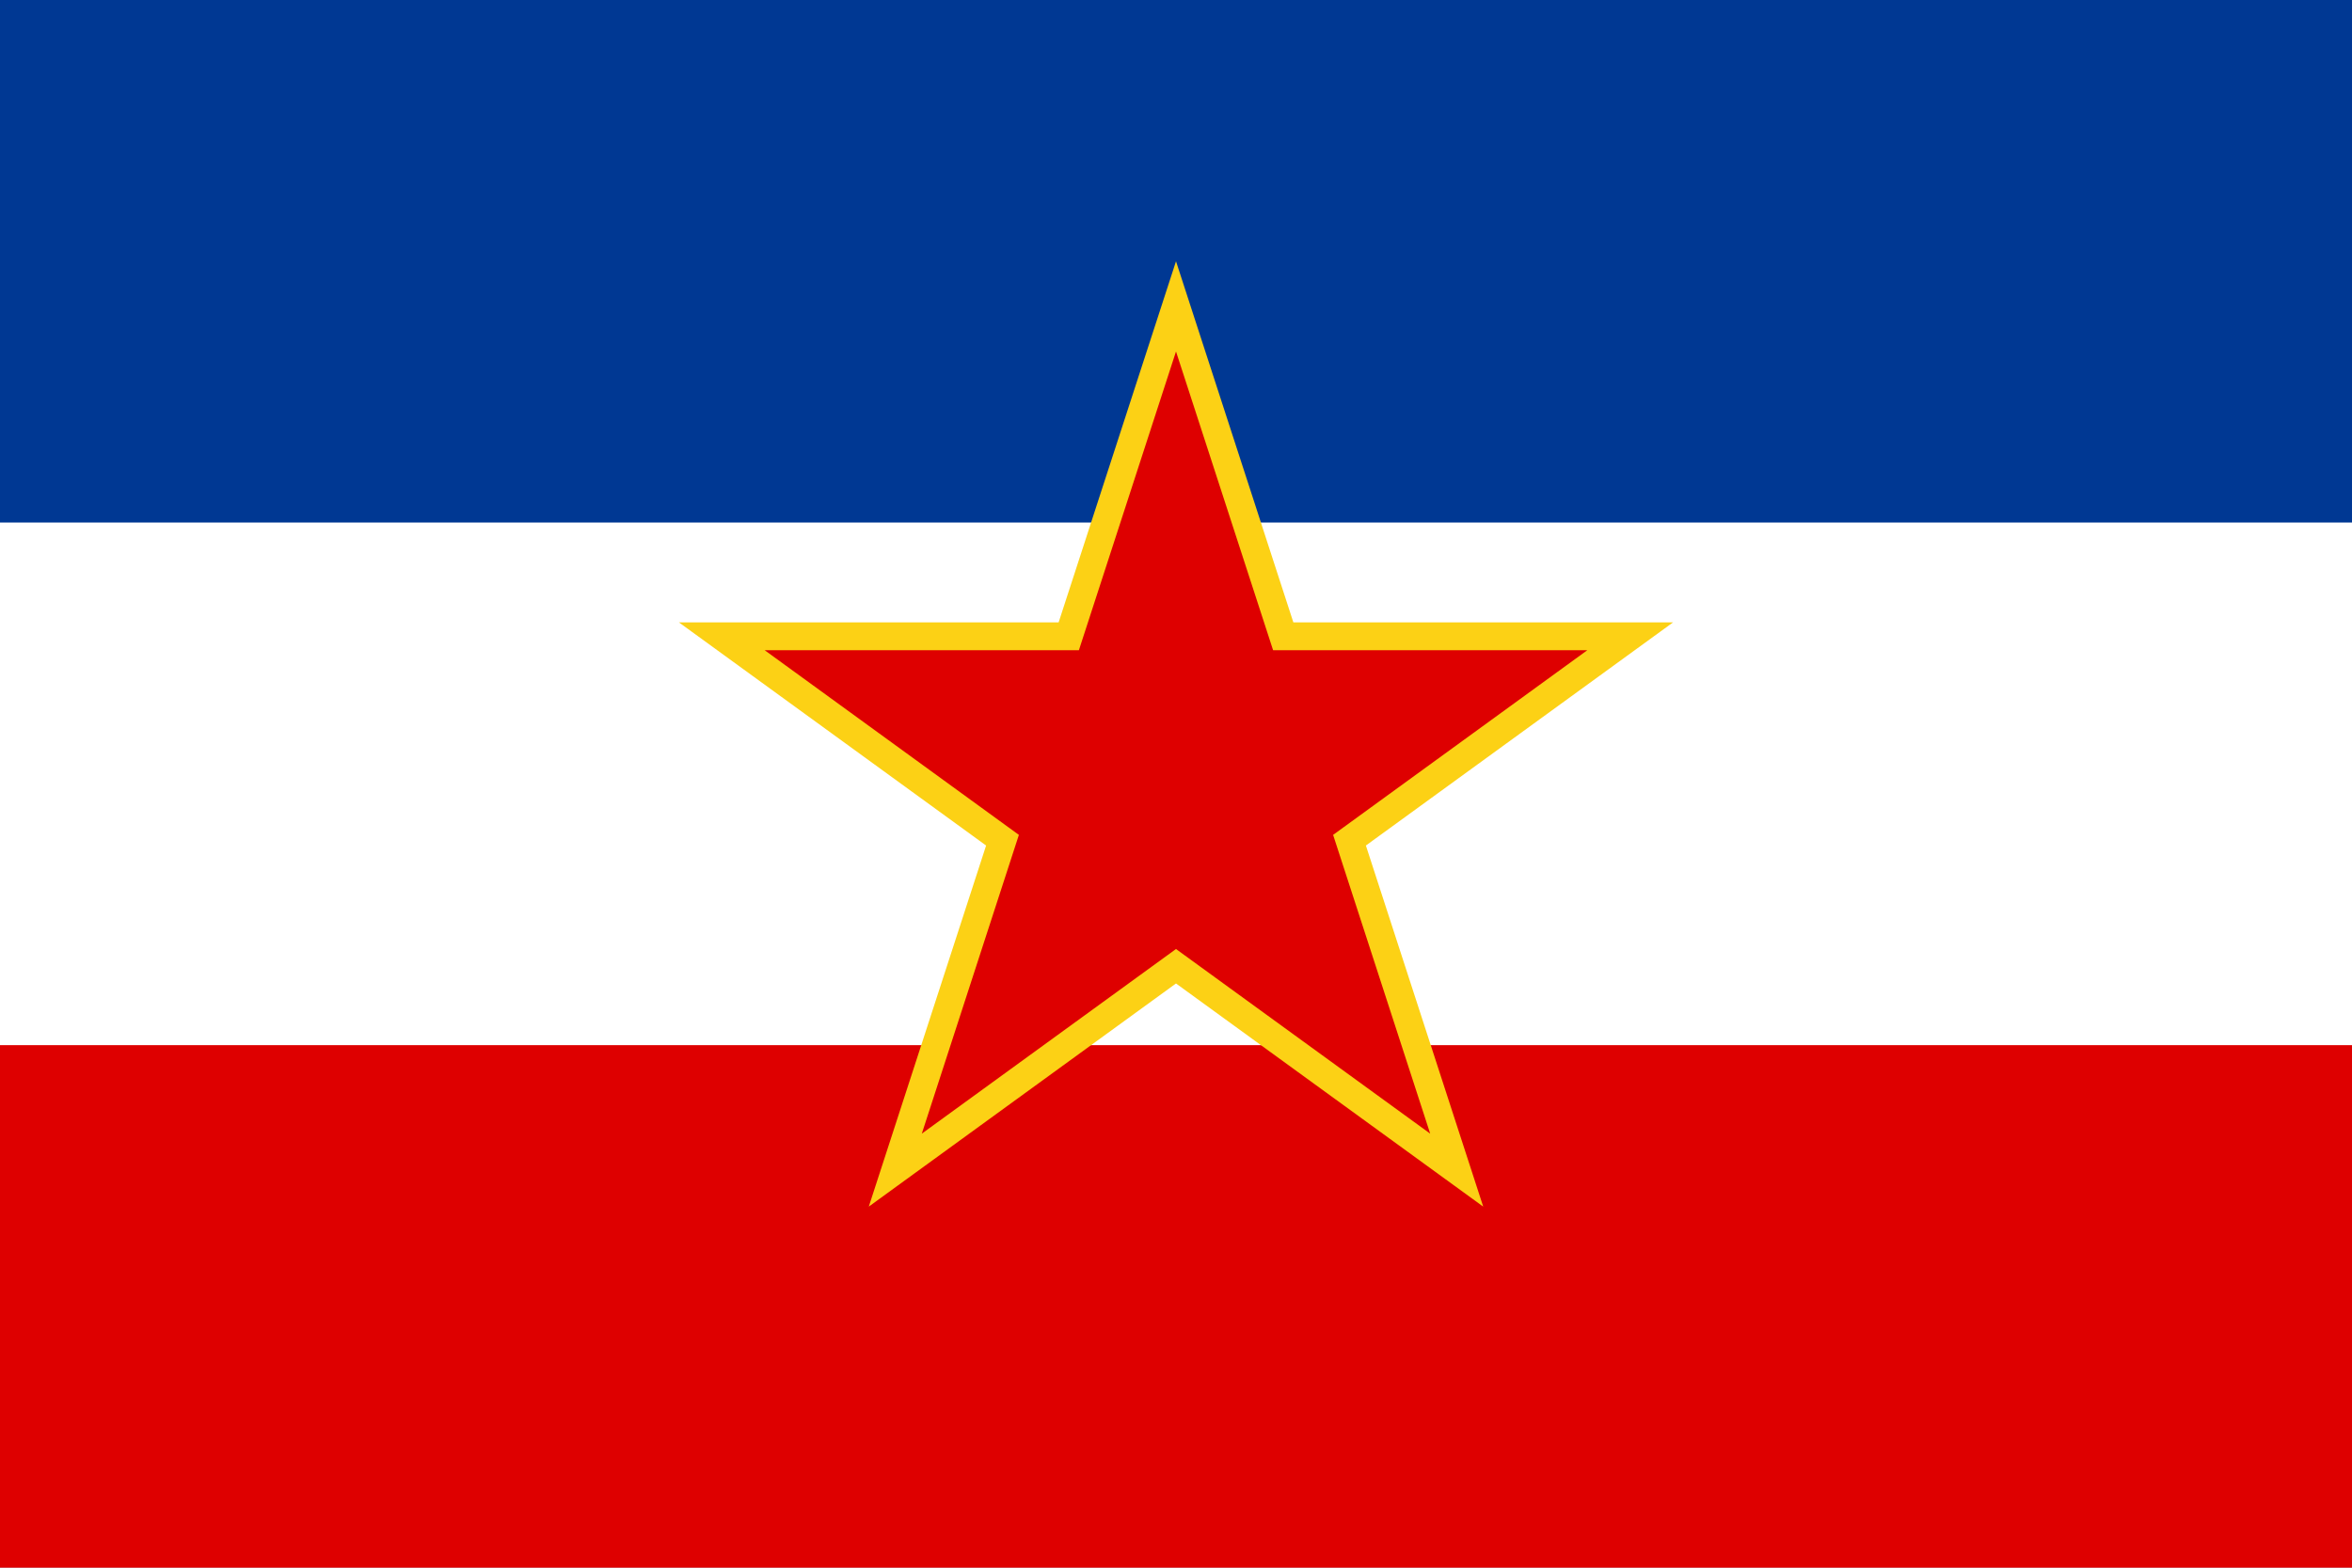
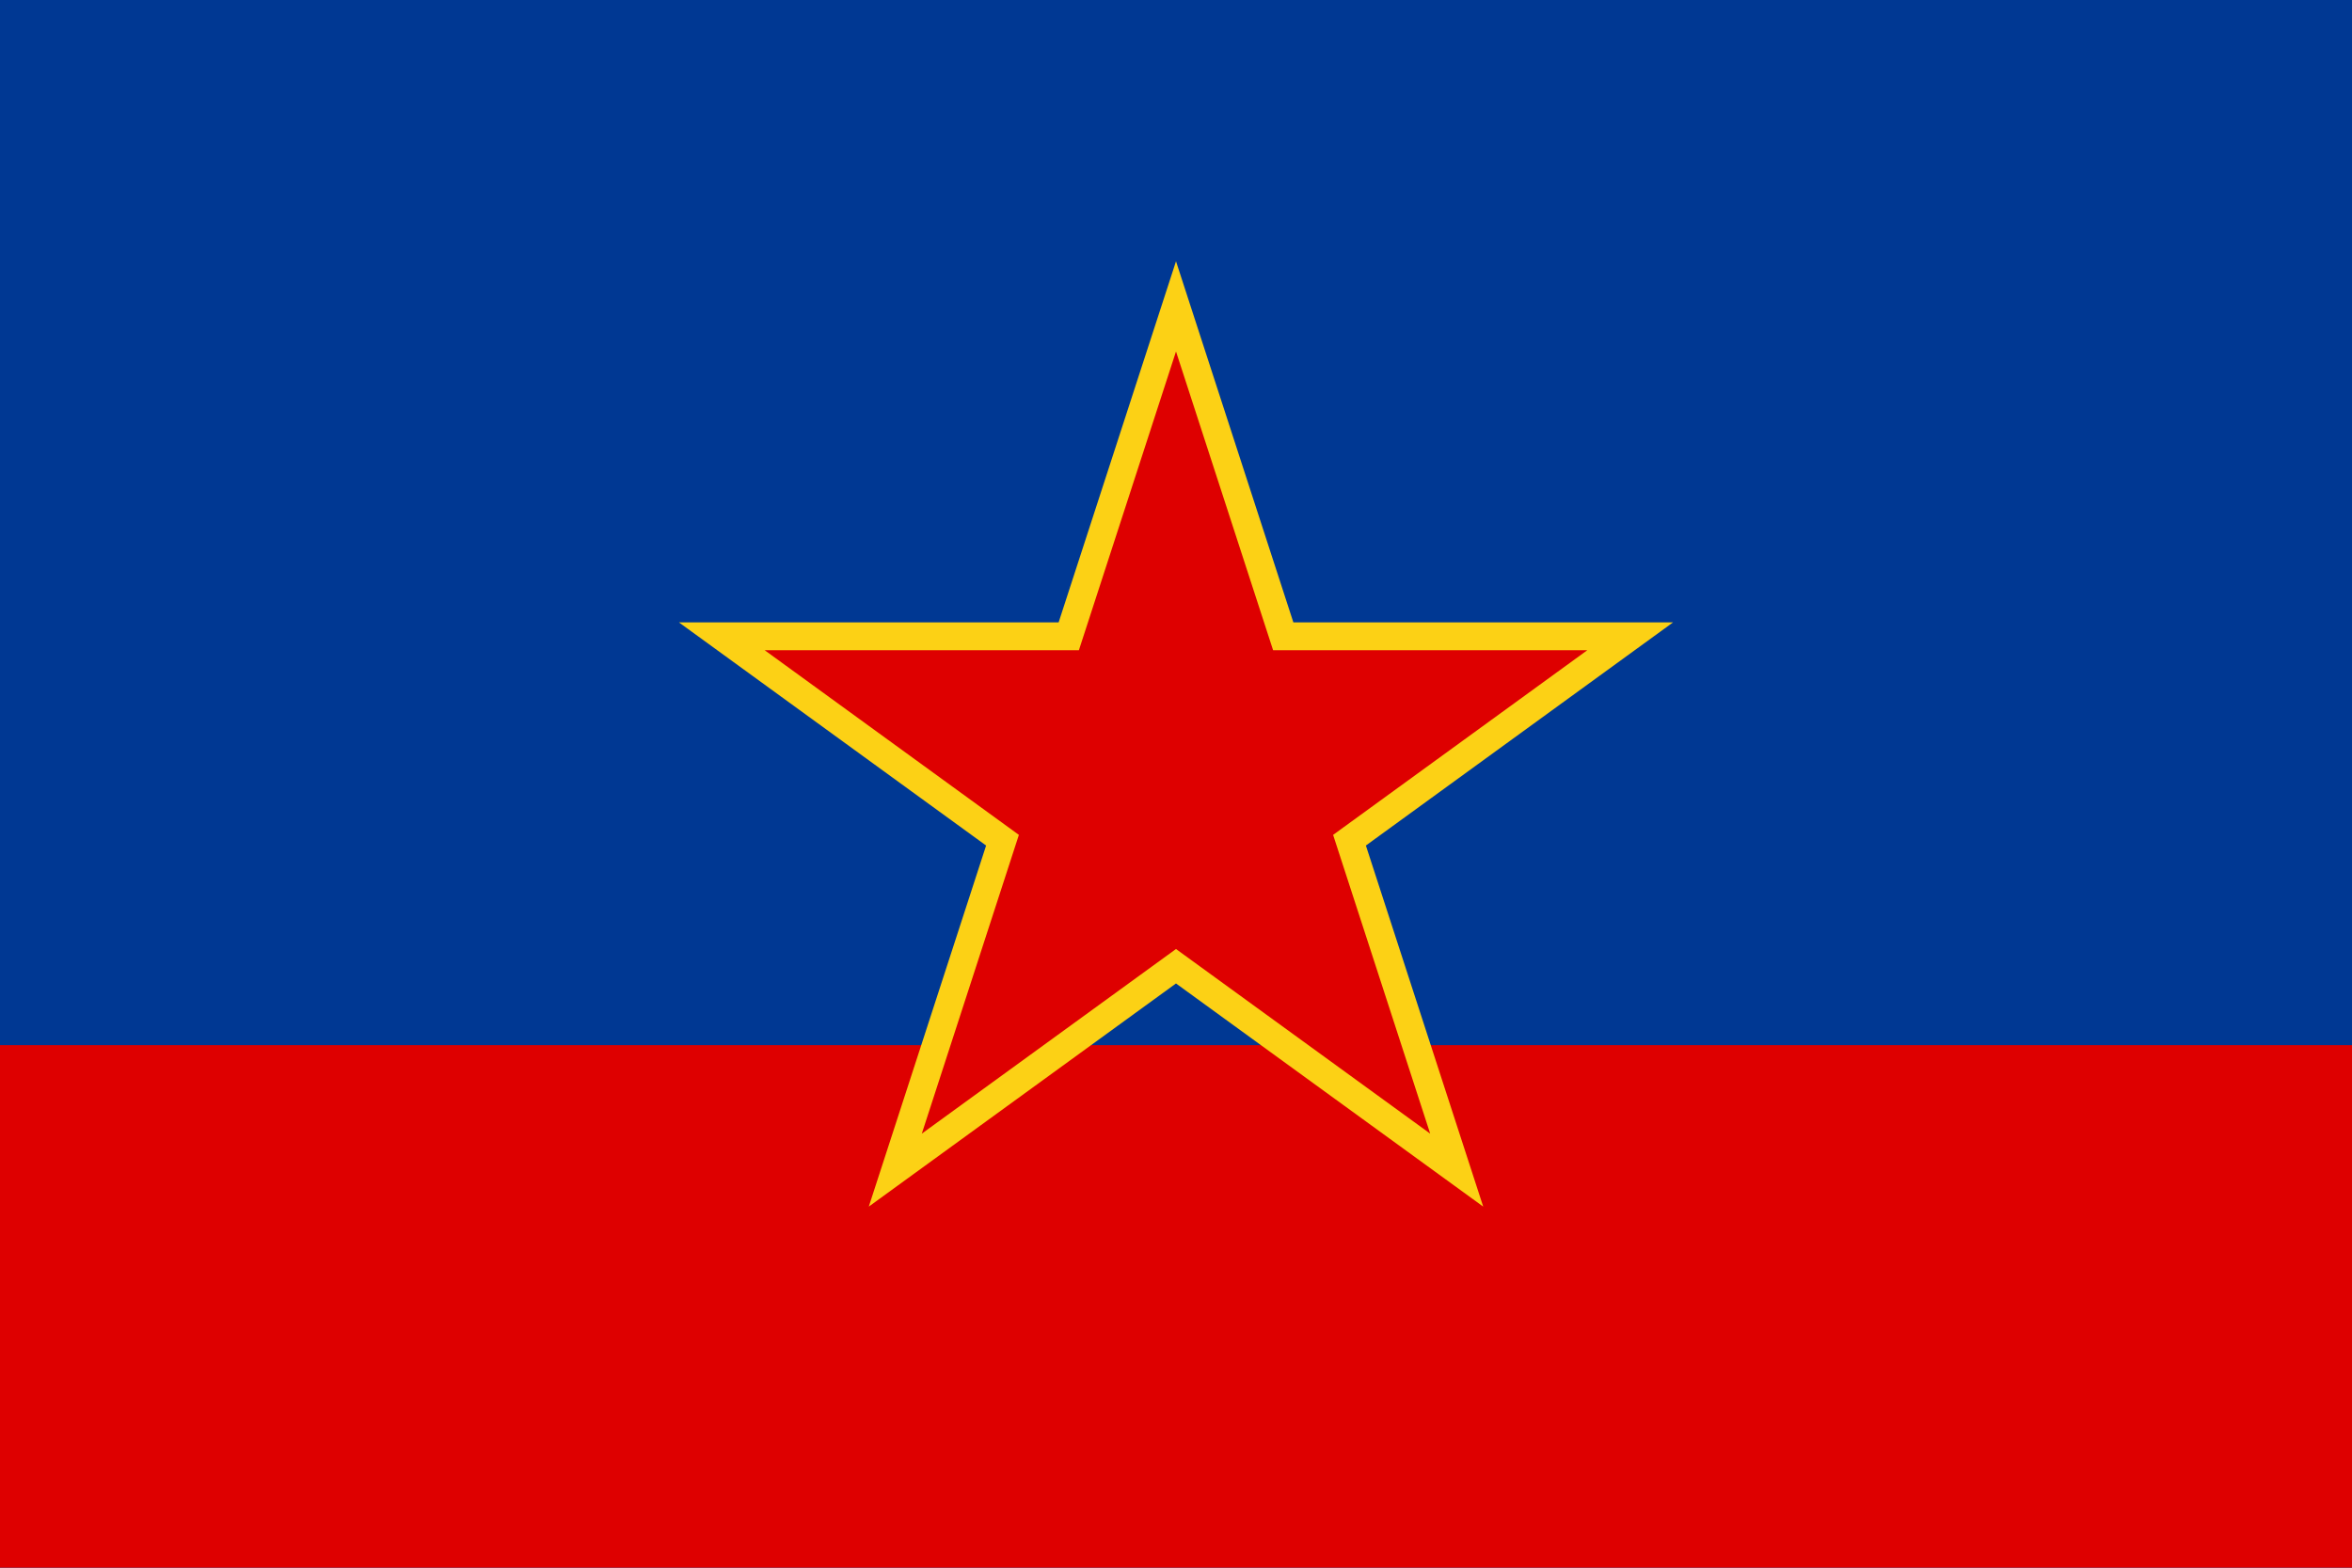
<svg xmlns="http://www.w3.org/2000/svg" width="900" height="600">
  <path d="M 0,0 H 900 V 600 H 0 Z" fill="#003893" />
-   <path d="M 0,200 H 900 V 600 H 0 Z" fill="#fff" />
  <path d="M 0,400 H 900 V 600 H 0 Z" fill="#de0000" />
  <path d="m 605.743,121.565 41.031,126.266 132.766,0.006 -107.407,78.042 41.022,126.27 -107.413,-78.035 -107.413,78.035 41.022,-126.27 -107.407,-78.042 132.766,-0.006 z" fill="#de0000" fill-rule="evenodd" stroke="#fcd115" stroke-width="10.668" transform="translate(-150) translate(-5.743,-4.306)" />
</svg>